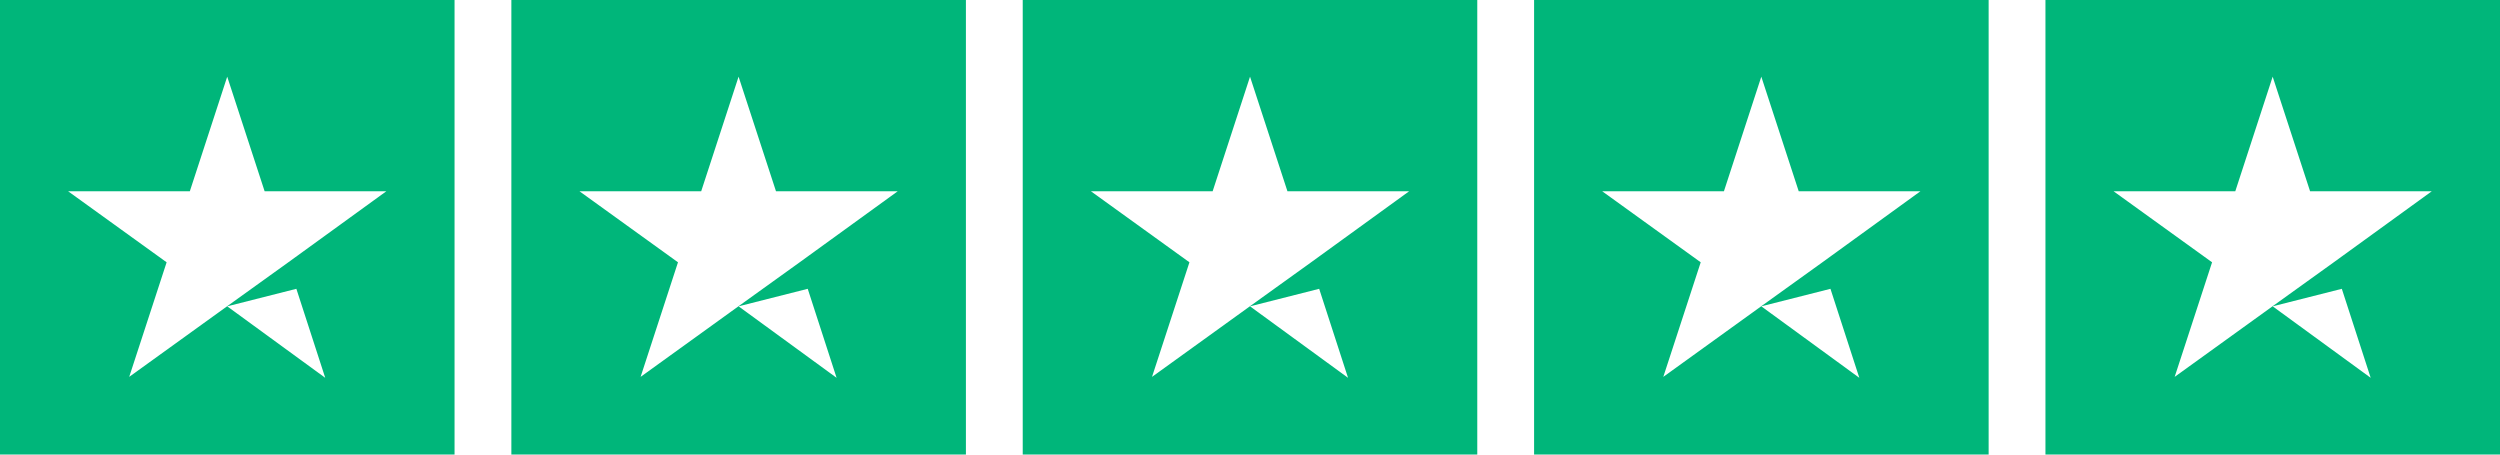
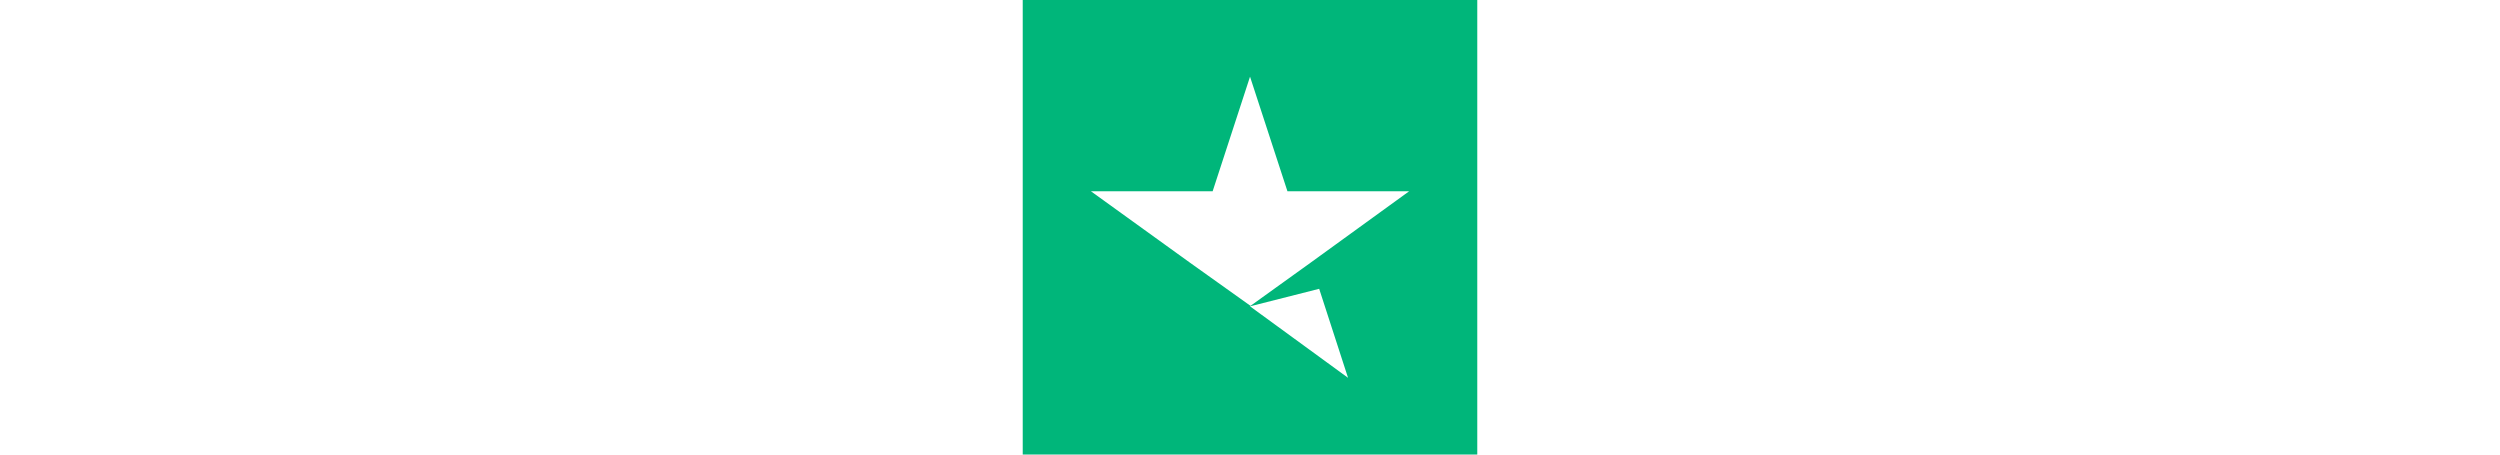
<svg xmlns="http://www.w3.org/2000/svg" width="88" height="16" viewBox="0 0 88 16" fill="none">
-   <path fill-rule="evenodd" clip-rule="evenodd" d="M0 0H16V16H0V0ZM10.432 10.166L7.998 10.783L11.448 13.299L10.432 10.166ZM9.315 6.733H13.598L10.149 9.233L8.015 10.766L4.548 13.266L5.865 9.233L2.398 6.733H6.682L7.998 2.699L9.315 6.733Z" fill="#00B67A" />
-   <path fill-rule="evenodd" clip-rule="evenodd" d="M18 0H34V16H18V0ZM28.432 10.166L25.998 10.783L29.448 13.299L28.432 10.166ZM27.315 6.733H31.599L28.148 9.233L26.015 10.766L22.549 13.266L23.865 9.233L20.398 6.733H24.682L25.998 2.699L27.315 6.733Z" fill="#00B67A" />
-   <path fill-rule="evenodd" clip-rule="evenodd" d="M36 0H52V16H36V0ZM46.435 10.166L44.001 10.783L47.451 13.299L46.435 10.166ZM45.318 6.733H49.601L46.151 9.233L44.018 10.766L40.551 13.266L41.868 9.233L38.401 6.733H42.685L44.001 2.699L45.318 6.733Z" fill="#00B67A" />
-   <path fill-rule="evenodd" clip-rule="evenodd" d="M54 0H70V16H54V0ZM64.432 10.166L61.998 10.783L65.448 13.299L64.432 10.166ZM63.315 6.733H67.598L64.148 9.233L62.015 10.766L58.548 13.266L59.865 9.233L56.398 6.733H60.682L61.998 2.699L63.315 6.733Z" fill="#00B67A" />
-   <path fill-rule="evenodd" clip-rule="evenodd" d="M72 0H88V16H72V0ZM82.432 10.166L79.998 10.783L83.448 13.299L82.432 10.166ZM81.315 6.733H85.598L82.148 9.233L80.015 10.766L76.548 13.266L77.865 9.233L74.398 6.733H78.682L79.998 2.699L81.315 6.733Z" fill="#00B67A" />
+   <path fill-rule="evenodd" clip-rule="evenodd" d="M36 0H52V16H36V0ZM46.435 10.166L44.001 10.783L47.451 13.299L46.435 10.166ZM45.318 6.733H49.601L46.151 9.233L44.018 10.766L41.868 9.233L38.401 6.733H42.685L44.001 2.699L45.318 6.733Z" fill="#00B67A" />
</svg>